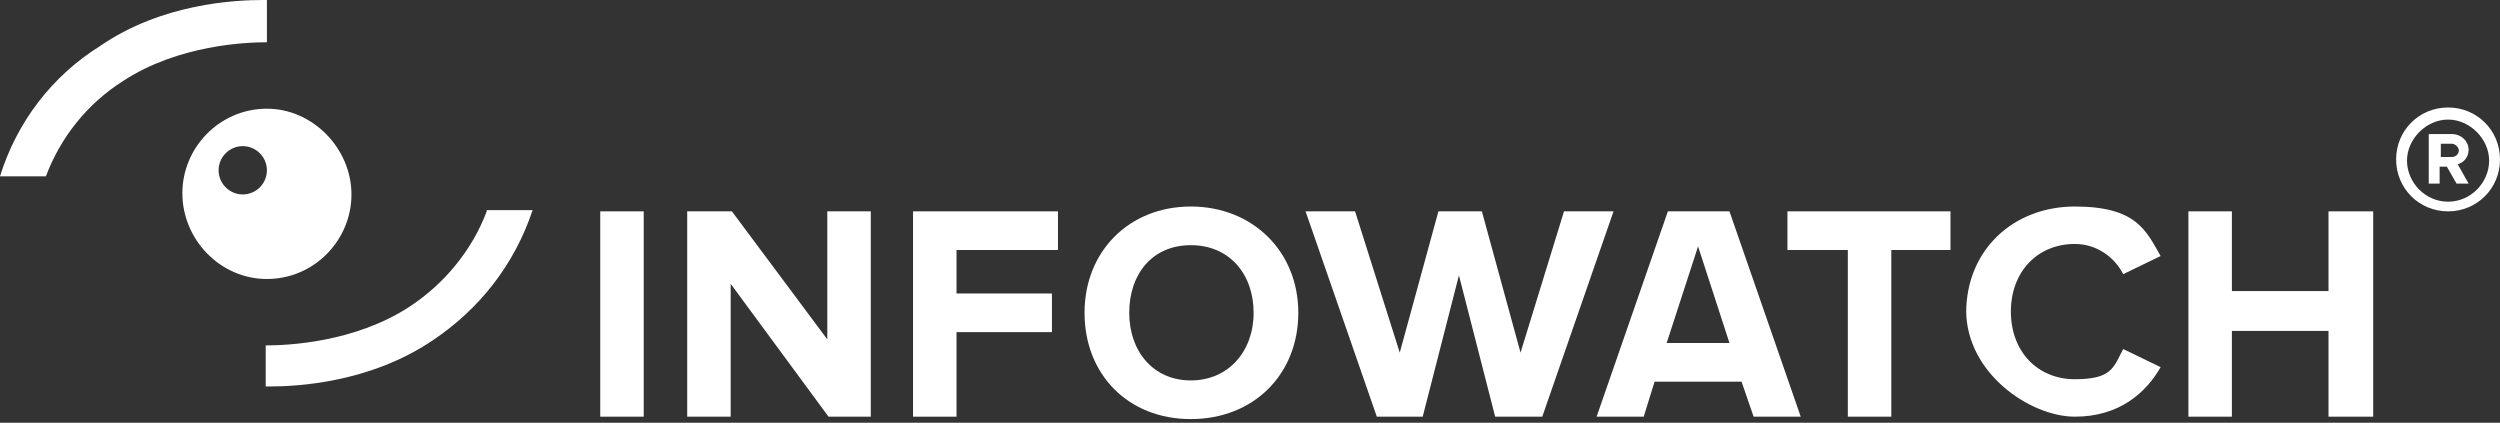
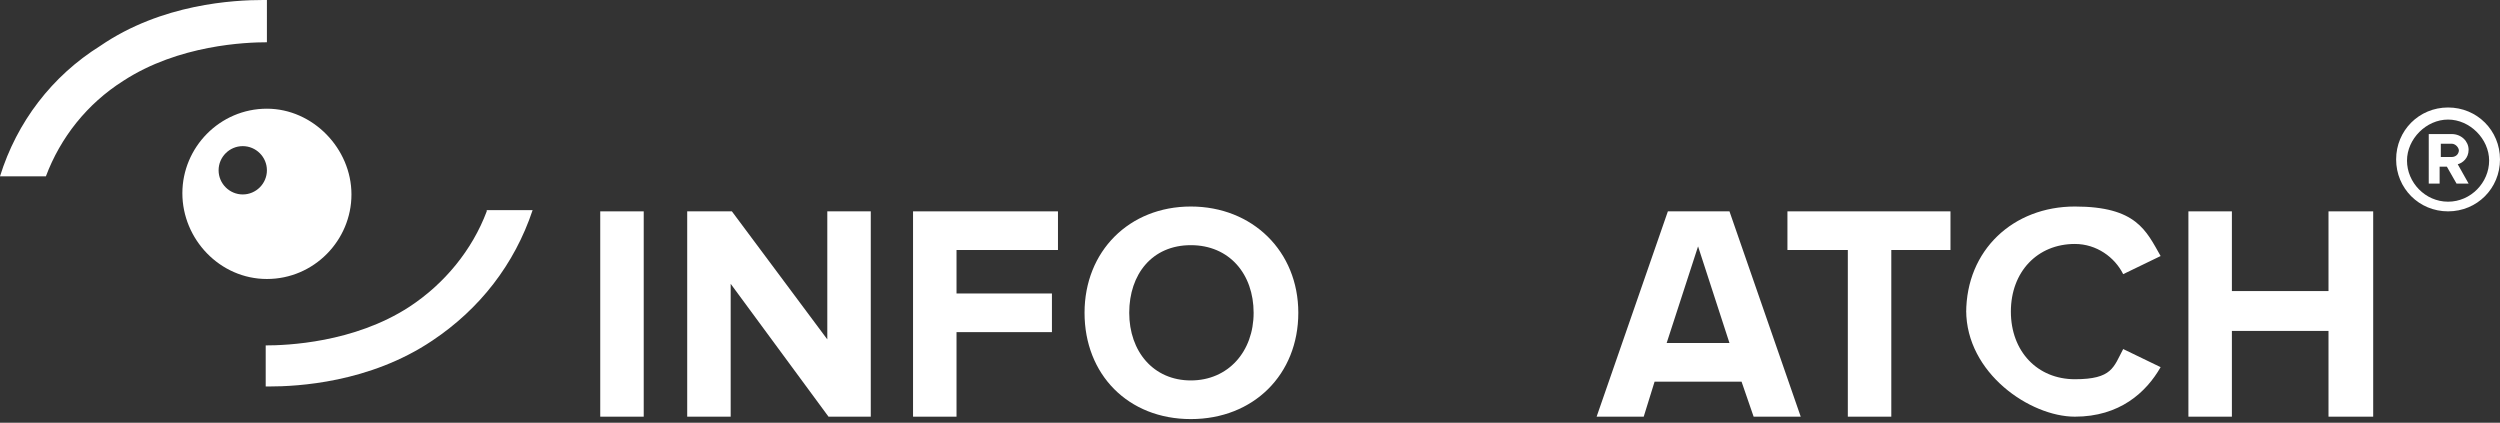
<svg xmlns="http://www.w3.org/2000/svg" version="1.1" viewBox="0 0 207 35">
  <rect x="0" y="0" width="207" height="35" fill="#333333" stroke="none" />
  <defs>
    <style>
      .cls-1 {
        fill: #fff;
      }

      .cls-2 {
        fill: none;
      }
    </style>
  </defs>
  <g>
    <g id="_Слой_1" data-name="Слой_1">
-       <rect class="cls-2" width="207" height="34.7" />
      <path class="cls-1" d="M40.3,17.5c-1.2,3.2-3.5,6-6.4,7.9-4.6,3-10.2,3.2-11.9,3.2v3.4h.3c2.3,0,8.3-.3,13.5-3.8,3.9-2.6,6.8-6.3,8.3-10.8h-3.8Z" />
      <path class="cls-1" d="M3.8,14.6c1.2-3.2,3.4-6,6.4-7.9,4.6-3,10.2-3.2,11.9-3.2V0h-.3c-2.4,0-8.4.3-13.5,3.8C4.3,6.3,1.4,10.1,0,14.6h3.8Z" />
      <path class="cls-1" d="M22.1,9c-3.9,0-7,3.2-7,7s3.1,7.1,7,7.1,7-3.2,7-7-3.2-7.1-7-7.1ZM20.1,16.1c-1.1,0-2-.9-2-2s.9-2,2-2,2,.9,2,2-.9,2-2,2Z" />
      <path class="cls-1" d="M49.7,34.5v-17h3.6v17h-3.6Z" />
      <path class="cls-1" d="M68.6,34.5l-8.1-11v11h-3.6v-17h3.7l7.9,10.6v-10.6h3.6v17h-3.5Z" />
      <path class="cls-1" d="M75.6,34.5v-17h12v3.2h-8.4v3.6h7.9v3.2h-7.9v7h-3.6Z" />
      <path class="cls-1" d="M89.8,25.9c0-5.1,3.7-8.8,8.8-8.8s8.9,3.7,8.9,8.8-3.7,8.8-8.9,8.8-8.8-3.7-8.8-8.8ZM103.8,25.9c0-3.2-2-5.6-5.2-5.6s-5.1,2.4-5.1,5.6,2,5.6,5.1,5.6,5.2-2.4,5.2-5.6Z" />
      <path class="cls-1" d="M153,34.5v-13.8h-5v-3.2h13.5v3.2h-4.9v13.8h-3.7Z" />
      <path class="cls-1" d="M162.8,25.9c0-5.2,3.9-8.8,9-8.8s5.9,2,7.1,4.1l-3.1,1.5c-.7-1.4-2.2-2.5-4-2.5-3.1,0-5.3,2.3-5.3,5.6s2.2,5.6,5.3,5.6,3.2-1,4-2.5l3.1,1.5c-1.2,2.1-3.4,4.1-7.1,4.1s-9-3.6-9-8.8Z" />
      <path class="cls-1" d="M192.8,34.5v-7.1h-8v7.1h-3.6v-17h3.6v6.6h8v-6.6h3.7v17h-3.7Z" />
      <path class="cls-1" d="M145.2,34.5l-1-2.9h-7.2l-.9,2.9h-3.9l5.9-17h5.1l5.9,17h-3.9ZM140.6,20.4l-2.6,8h5.2l-2.6-8Z" />
-       <path class="cls-1" d="M129.5,17.5l-3.6,11.7-3.2-11.7h-3.6l-3.2,11.7-3.7-11.7h-4.1l5.9,17h3.8l3-11.7h0c0,0,0,0,0,0l3,11.7h3.9l5.9-17h-4.1Z" />
      <path class="cls-1" d="M202.7,8.9c-2.4,0-4.3,1.9-4.3,4.3s1.9,4.3,4.3,4.3,4.3-1.9,4.3-4.3-1.9-4.3-4.3-4.3ZM202.7,16.7c-1.9,0-3.4-1.6-3.4-3.4s1.6-3.4,3.4-3.4,3.4,1.6,3.4,3.4-1.5,3.4-3.4,3.4Z" />
      <path class="cls-1" d="M203.4,15.2l-.8-1.4h-.6v1.4h-.9v-4.1h1.9c.8,0,1.4.6,1.4,1.3s-.5,1.1-.9,1.2l.9,1.6h-1ZM203.6,12.5c0-.3-.3-.6-.6-.6h-.9v1.1h.9c.3,0,.6-.2.6-.6Z" />
    </g>
  </g>
</svg>